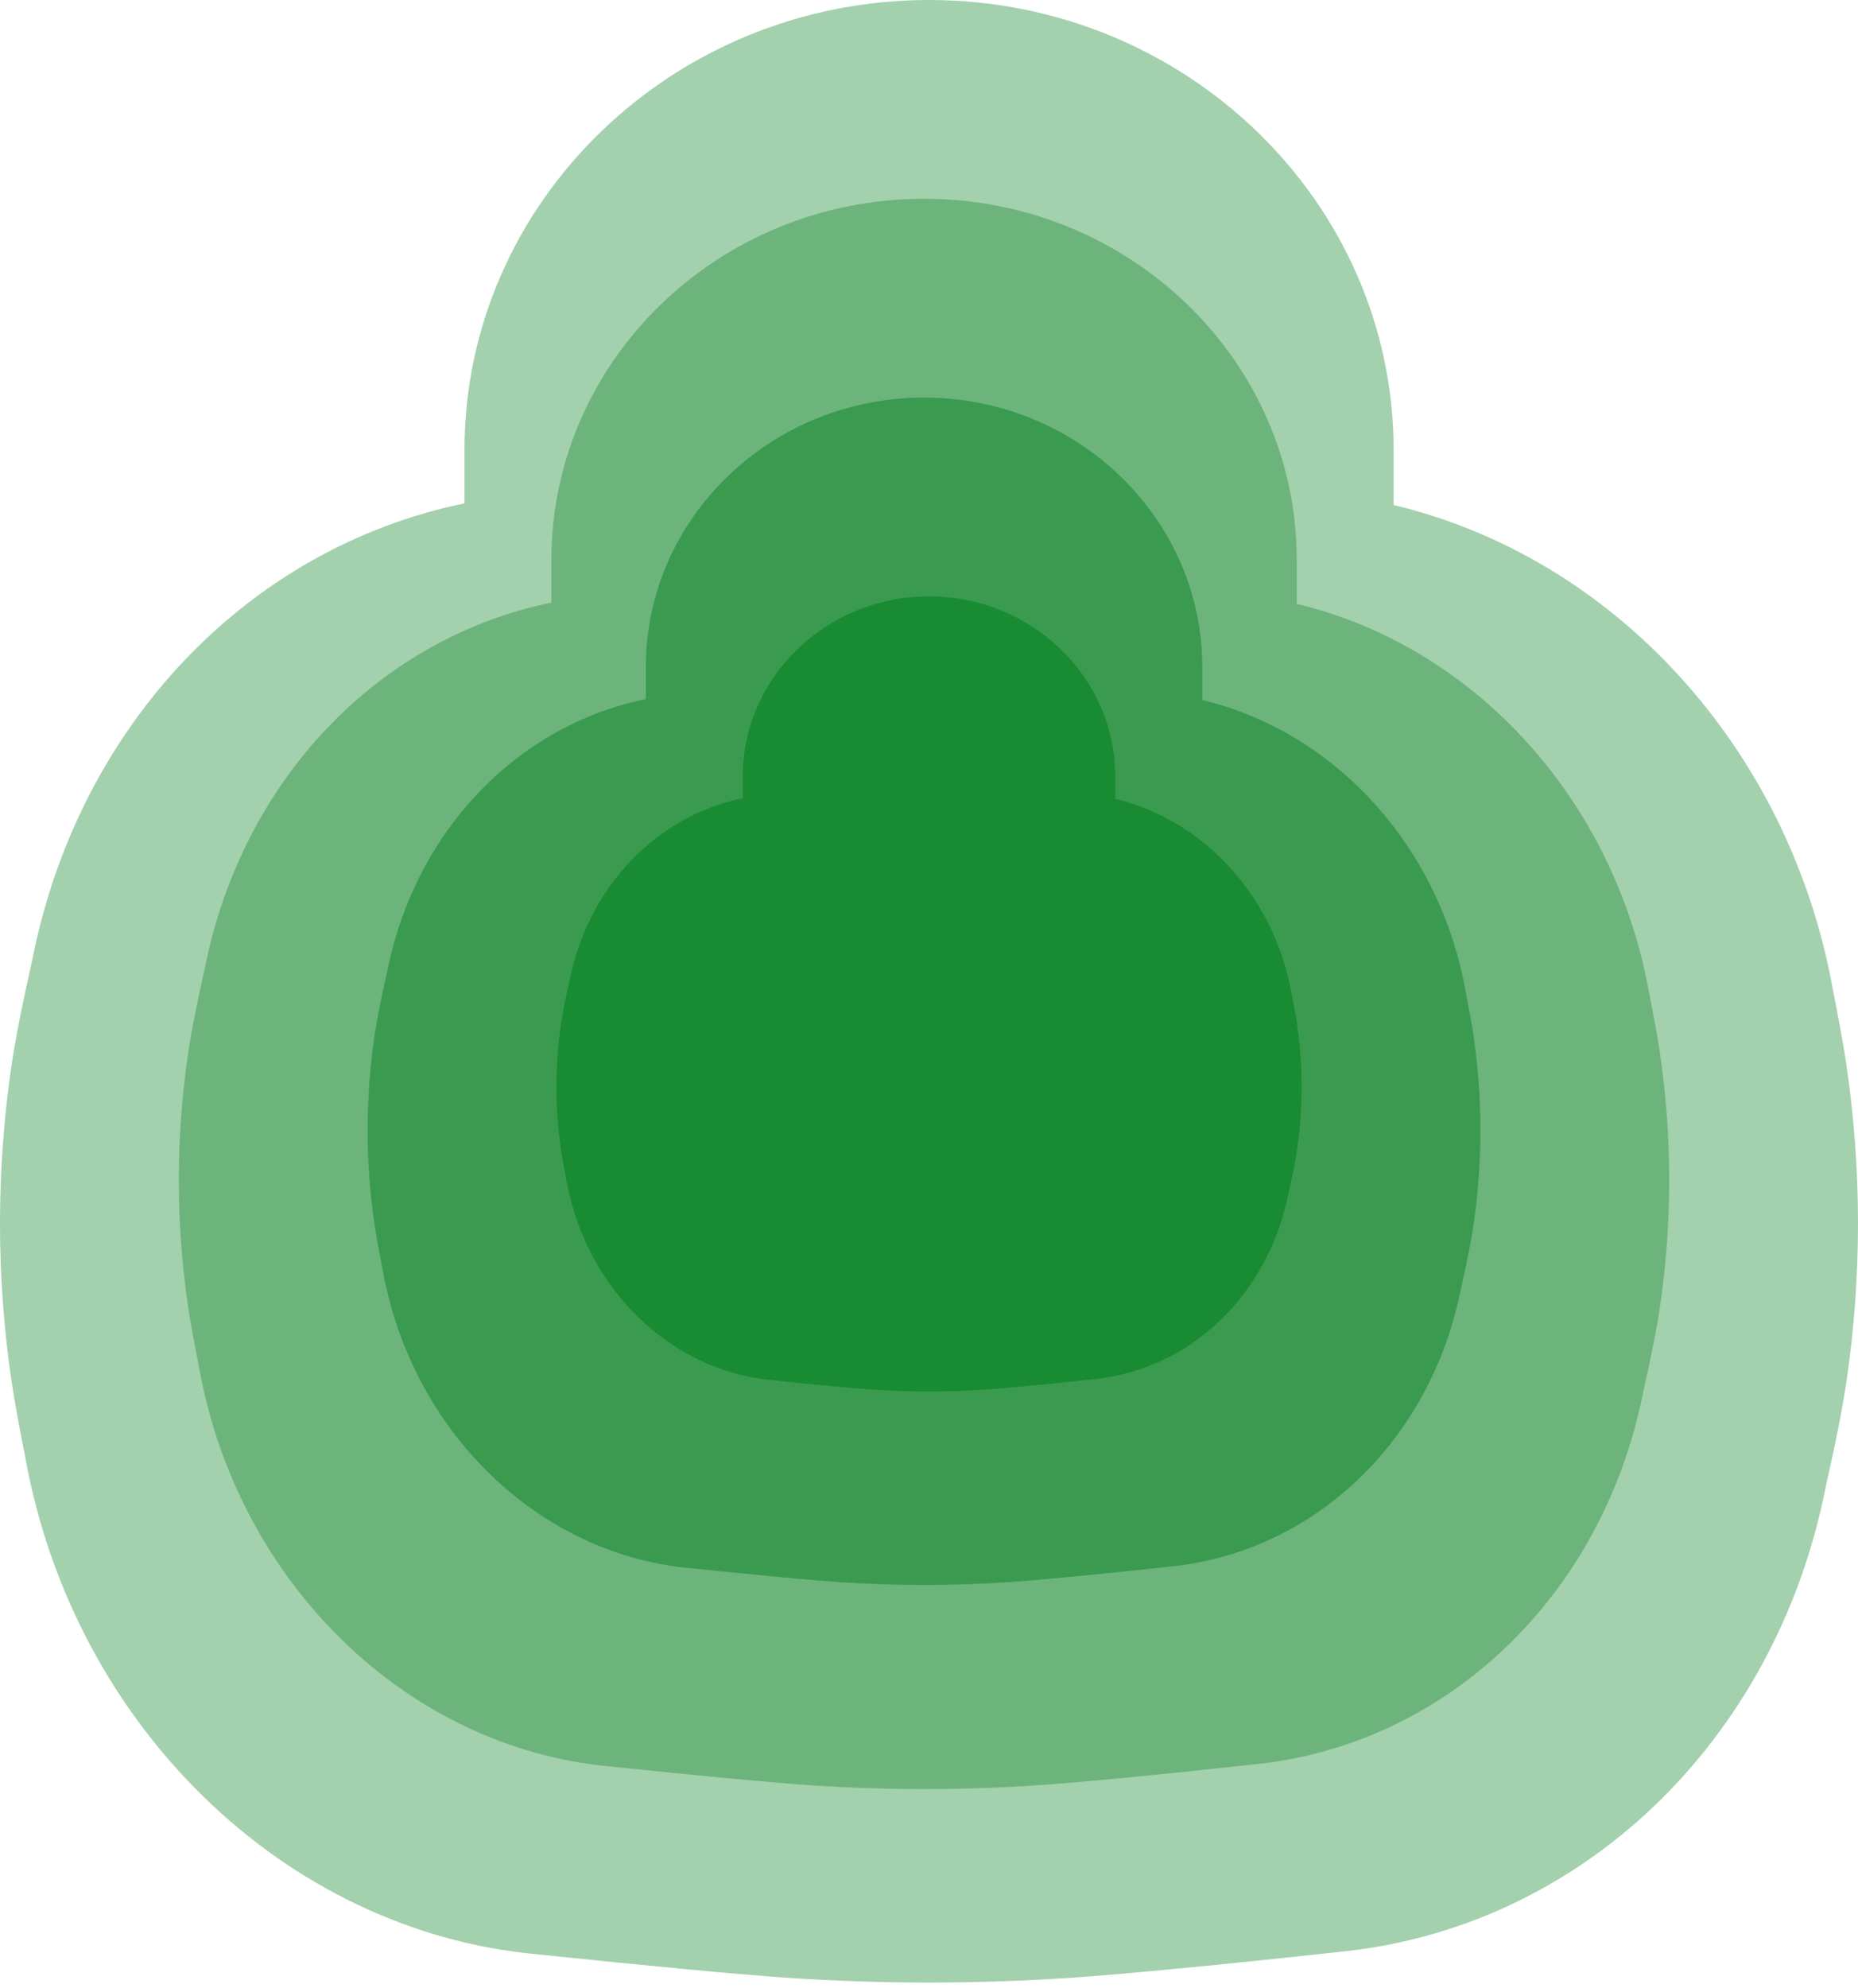
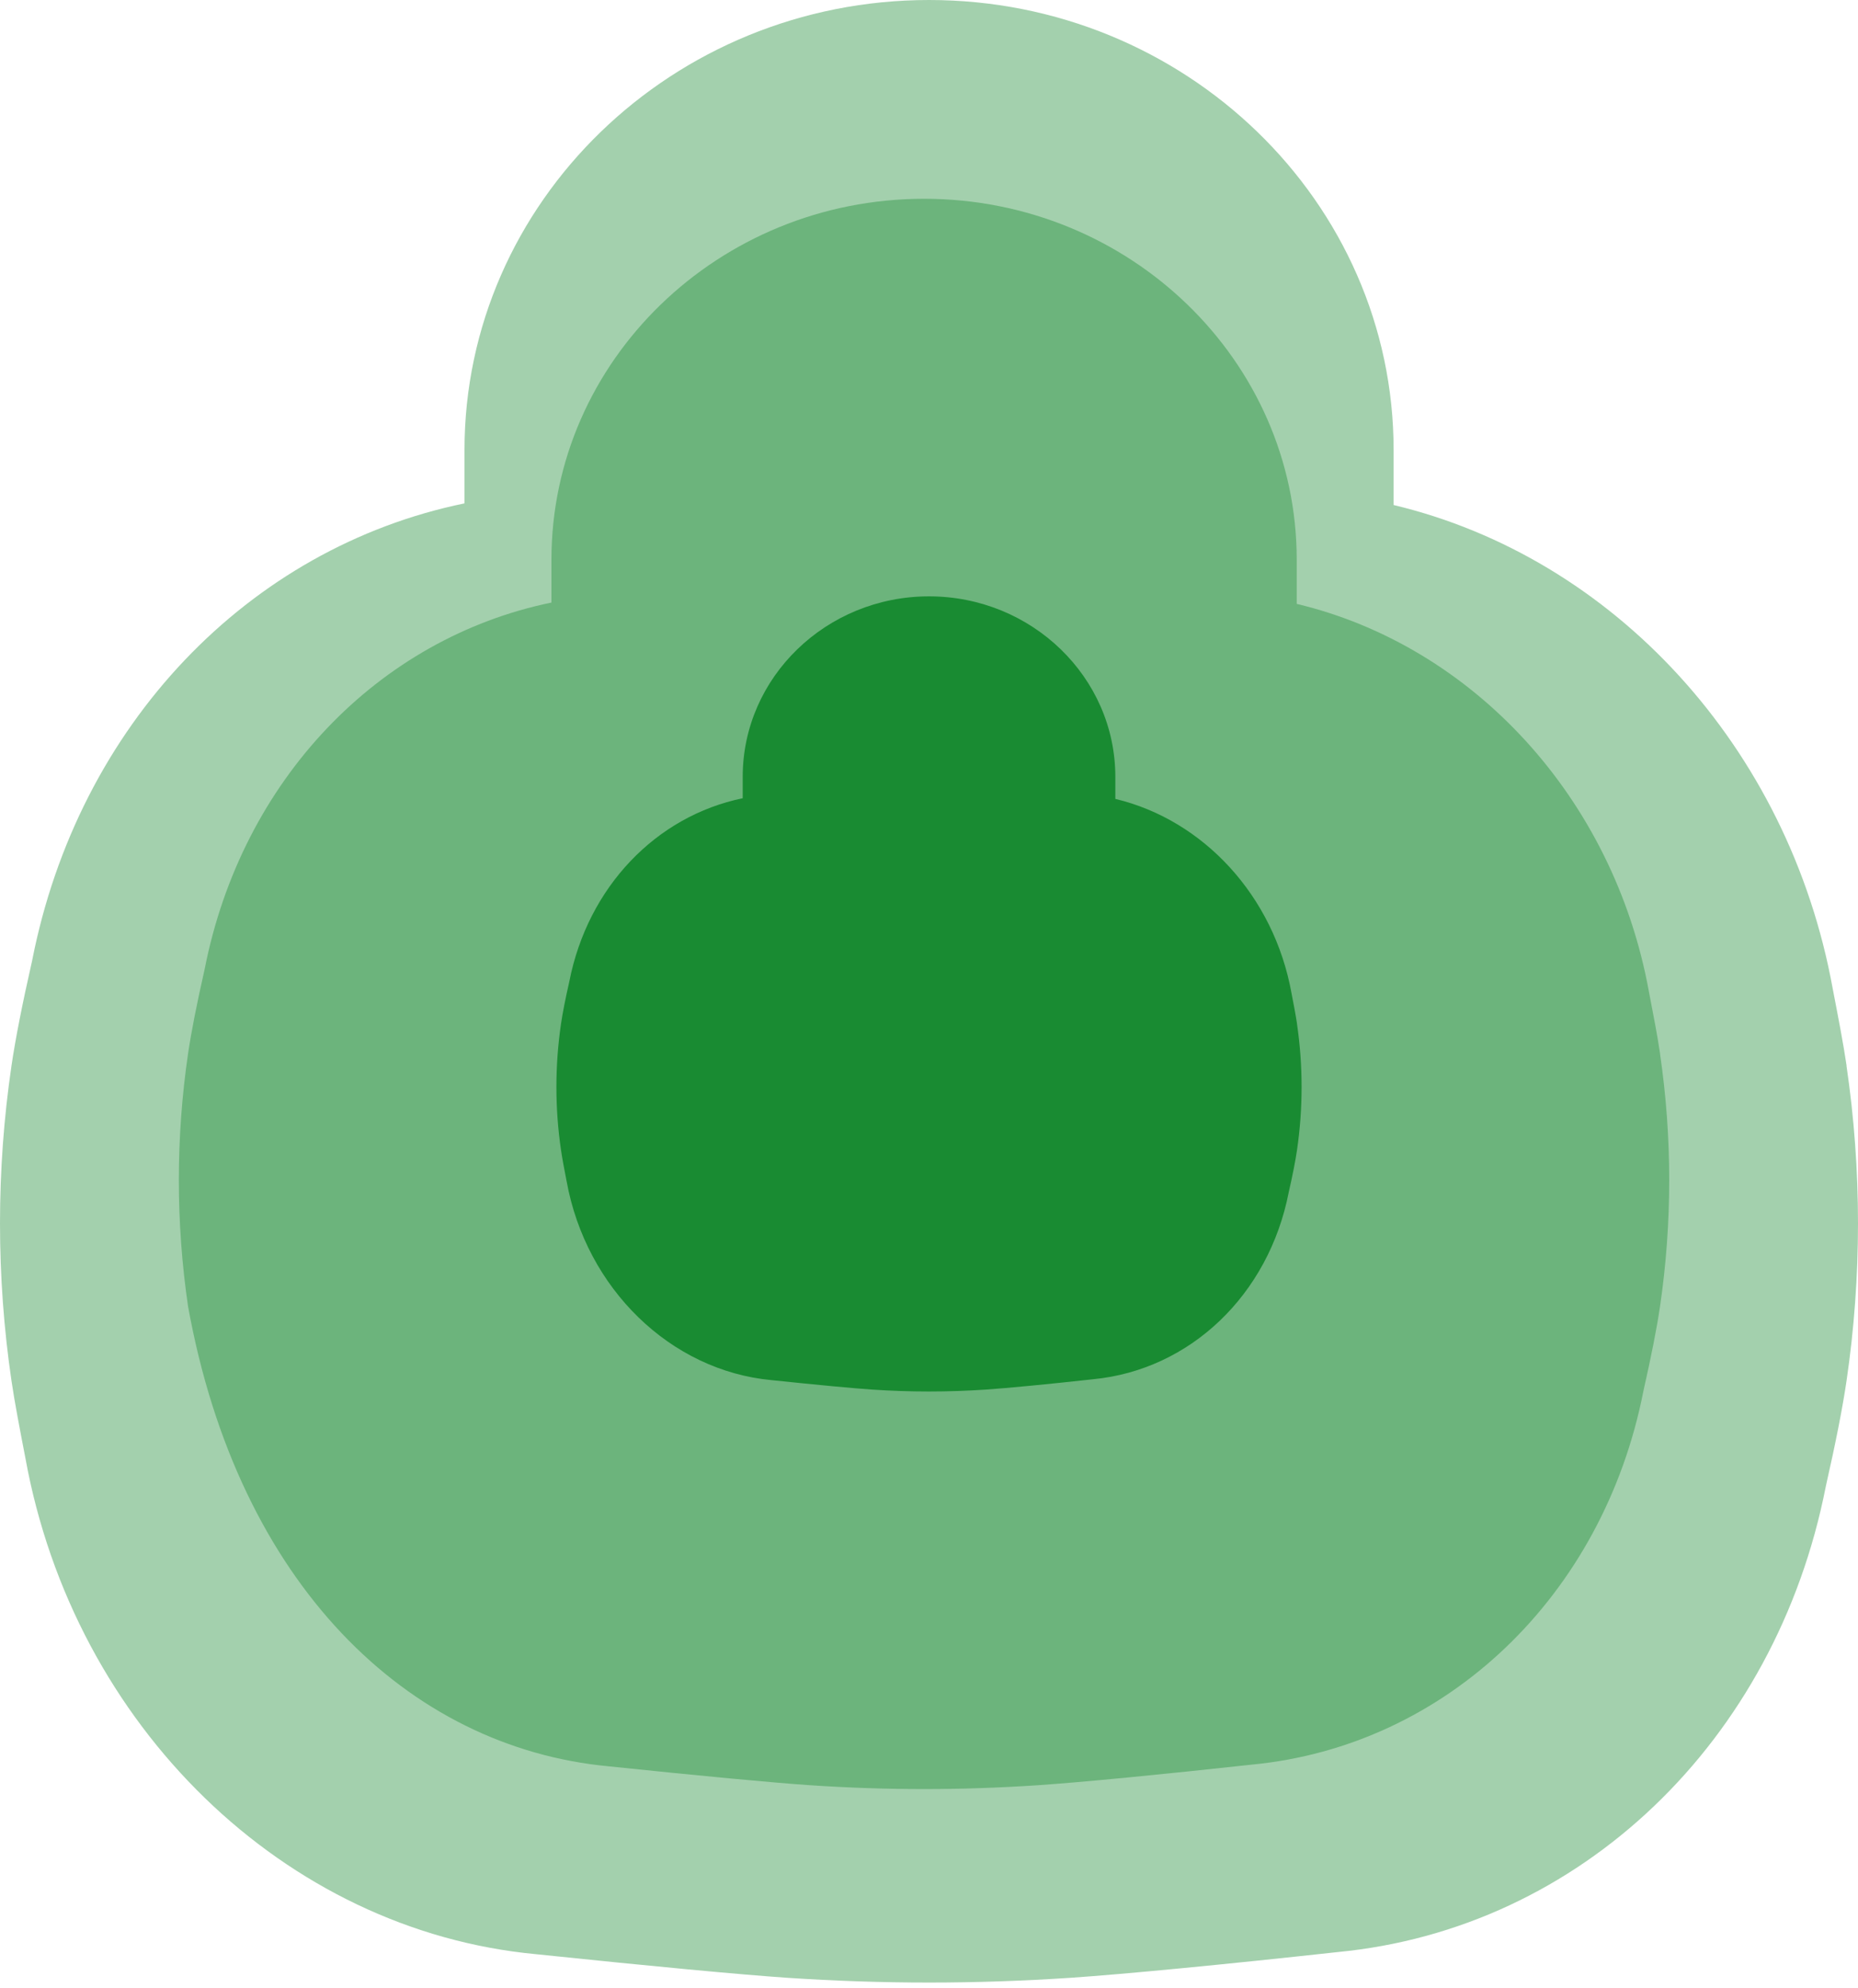
<svg xmlns="http://www.w3.org/2000/svg" class="pulse delay-2" width="187" height="200" viewBox="0 0 187 200" fill="none">
  <path opacity="0.4" d="M185.853 107.226C185.537 105.071 185.006 102.32 184.458 99.485C180.041 75.132 162.359 56.082 140.261 50.811V45.274C140.261 20.308 119.291 0 93.506 0C67.72 0 46.75 20.308 46.75 45.274V50.645C25 55.121 7.881 72.926 3.234 96.649C2.237 101.043 1.557 104.507 1.158 107.209C-0.386 117.737 -0.386 128.429 1.158 138.94C1.474 141.095 2.005 143.846 2.553 146.681C7.451 173.703 28.67 194.243 53.958 196.615C65.896 197.859 74.381 198.654 79.196 198.986C83.944 199.301 88.71 199.467 93.491 199.467C98.273 199.467 103.038 199.301 107.787 198.986C113.166 198.621 123.295 197.643 134.635 196.4C159.026 194.062 178.734 175.246 183.766 149.517C184.763 145.124 185.443 141.659 185.842 138.957C187.386 128.43 187.386 117.737 185.842 107.227L185.853 107.226Z" fill="#198B32" />
-   <path opacity="0.4" d="M167.08 106.011C166.827 104.282 166.4 102.075 165.961 99.801C162.418 80.266 148.234 64.986 130.509 60.758V56.316C130.509 36.29 113.688 20 93.004 20C72.321 20 55.5 36.29 55.5 56.316V60.624C38.053 64.215 24.322 78.497 20.594 97.526C19.795 101.05 19.249 103.829 18.929 105.997C17.69 114.441 17.69 123.018 18.929 131.449C19.182 133.178 19.608 135.385 20.048 137.659C23.976 159.334 40.997 175.81 61.282 177.713C70.858 178.71 77.664 179.348 81.526 179.614C85.335 179.867 89.157 180 92.993 180C96.829 180 100.651 179.867 104.46 179.614C108.775 179.322 116.899 178.537 125.996 177.54C145.561 175.665 161.369 160.572 165.406 139.934C166.205 136.41 166.751 133.63 167.071 131.463C168.31 123.019 168.31 114.442 167.071 106.011L167.08 106.011Z" fill="#198B32" />
-   <path opacity="0.6" d="M148.313 104.221C148.124 102.93 147.806 101.282 147.477 99.584C144.832 84.999 134.242 73.589 121.007 70.432V67.116C121.007 52.163 108.447 40 93.003 40C77.56 40 65 52.163 65 67.116V70.333C51.973 73.014 41.72 83.677 38.937 97.886C38.34 100.518 37.932 102.593 37.694 104.211C36.769 110.516 36.769 116.92 37.694 123.215C37.883 124.506 38.201 126.154 38.529 127.852C41.462 144.036 54.171 156.338 69.317 157.759C76.467 158.504 81.549 158.98 84.433 159.179C87.277 159.367 90.131 159.467 92.995 159.467C95.859 159.467 98.713 159.367 101.557 159.179C104.779 158.96 110.845 158.374 117.637 157.63C132.245 156.23 144.049 144.96 147.063 129.55C147.66 126.919 148.068 124.844 148.306 123.226C149.231 116.921 149.231 110.517 148.306 104.221L148.313 104.221Z" fill="#198B32" />
+   <path opacity="0.4" d="M167.08 106.011C166.827 104.282 166.4 102.075 165.961 99.801C162.418 80.266 148.234 64.986 130.509 60.758V56.316C130.509 36.29 113.688 20 93.004 20C72.321 20 55.5 36.29 55.5 56.316V60.624C38.053 64.215 24.322 78.497 20.594 97.526C19.795 101.05 19.249 103.829 18.929 105.997C17.69 114.441 17.69 123.018 18.929 131.449C23.976 159.334 40.997 175.81 61.282 177.713C70.858 178.71 77.664 179.348 81.526 179.614C85.335 179.867 89.157 180 92.993 180C96.829 180 100.651 179.867 104.46 179.614C108.775 179.322 116.899 178.537 125.996 177.54C145.561 175.665 161.369 160.572 165.406 139.934C166.205 136.41 166.751 133.63 167.071 131.463C168.31 123.019 168.31 114.442 167.071 106.011L167.08 106.011Z" fill="#198B32" />
  <path d="M130.54 103.005C130.413 102.141 130.2 101.037 129.98 99.9C128.209 90.133 121.117 82.493 112.254 80.379V78.158C112.254 68.145 103.844 60 93.502 60C83.161 60 74.75 68.145 74.75 78.158V80.312C66.026 82.108 59.161 89.248 57.297 98.763C56.897 100.525 56.624 101.915 56.465 102.998C55.845 107.221 55.845 111.509 56.465 115.724C56.591 116.589 56.804 117.692 57.024 118.829C58.988 129.667 67.499 137.905 77.641 138.856C82.429 139.355 85.832 139.674 87.763 139.807C89.668 139.934 91.579 140 93.496 140C95.414 140 97.326 139.934 99.23 139.807C101.388 139.661 105.45 139.269 109.998 138.77C119.78 137.832 127.685 130.286 129.703 119.967C130.103 118.205 130.376 116.815 130.536 115.731C131.155 111.509 131.155 107.221 130.536 103.005L130.54 103.005Z" fill="#198B32" />
</svg>